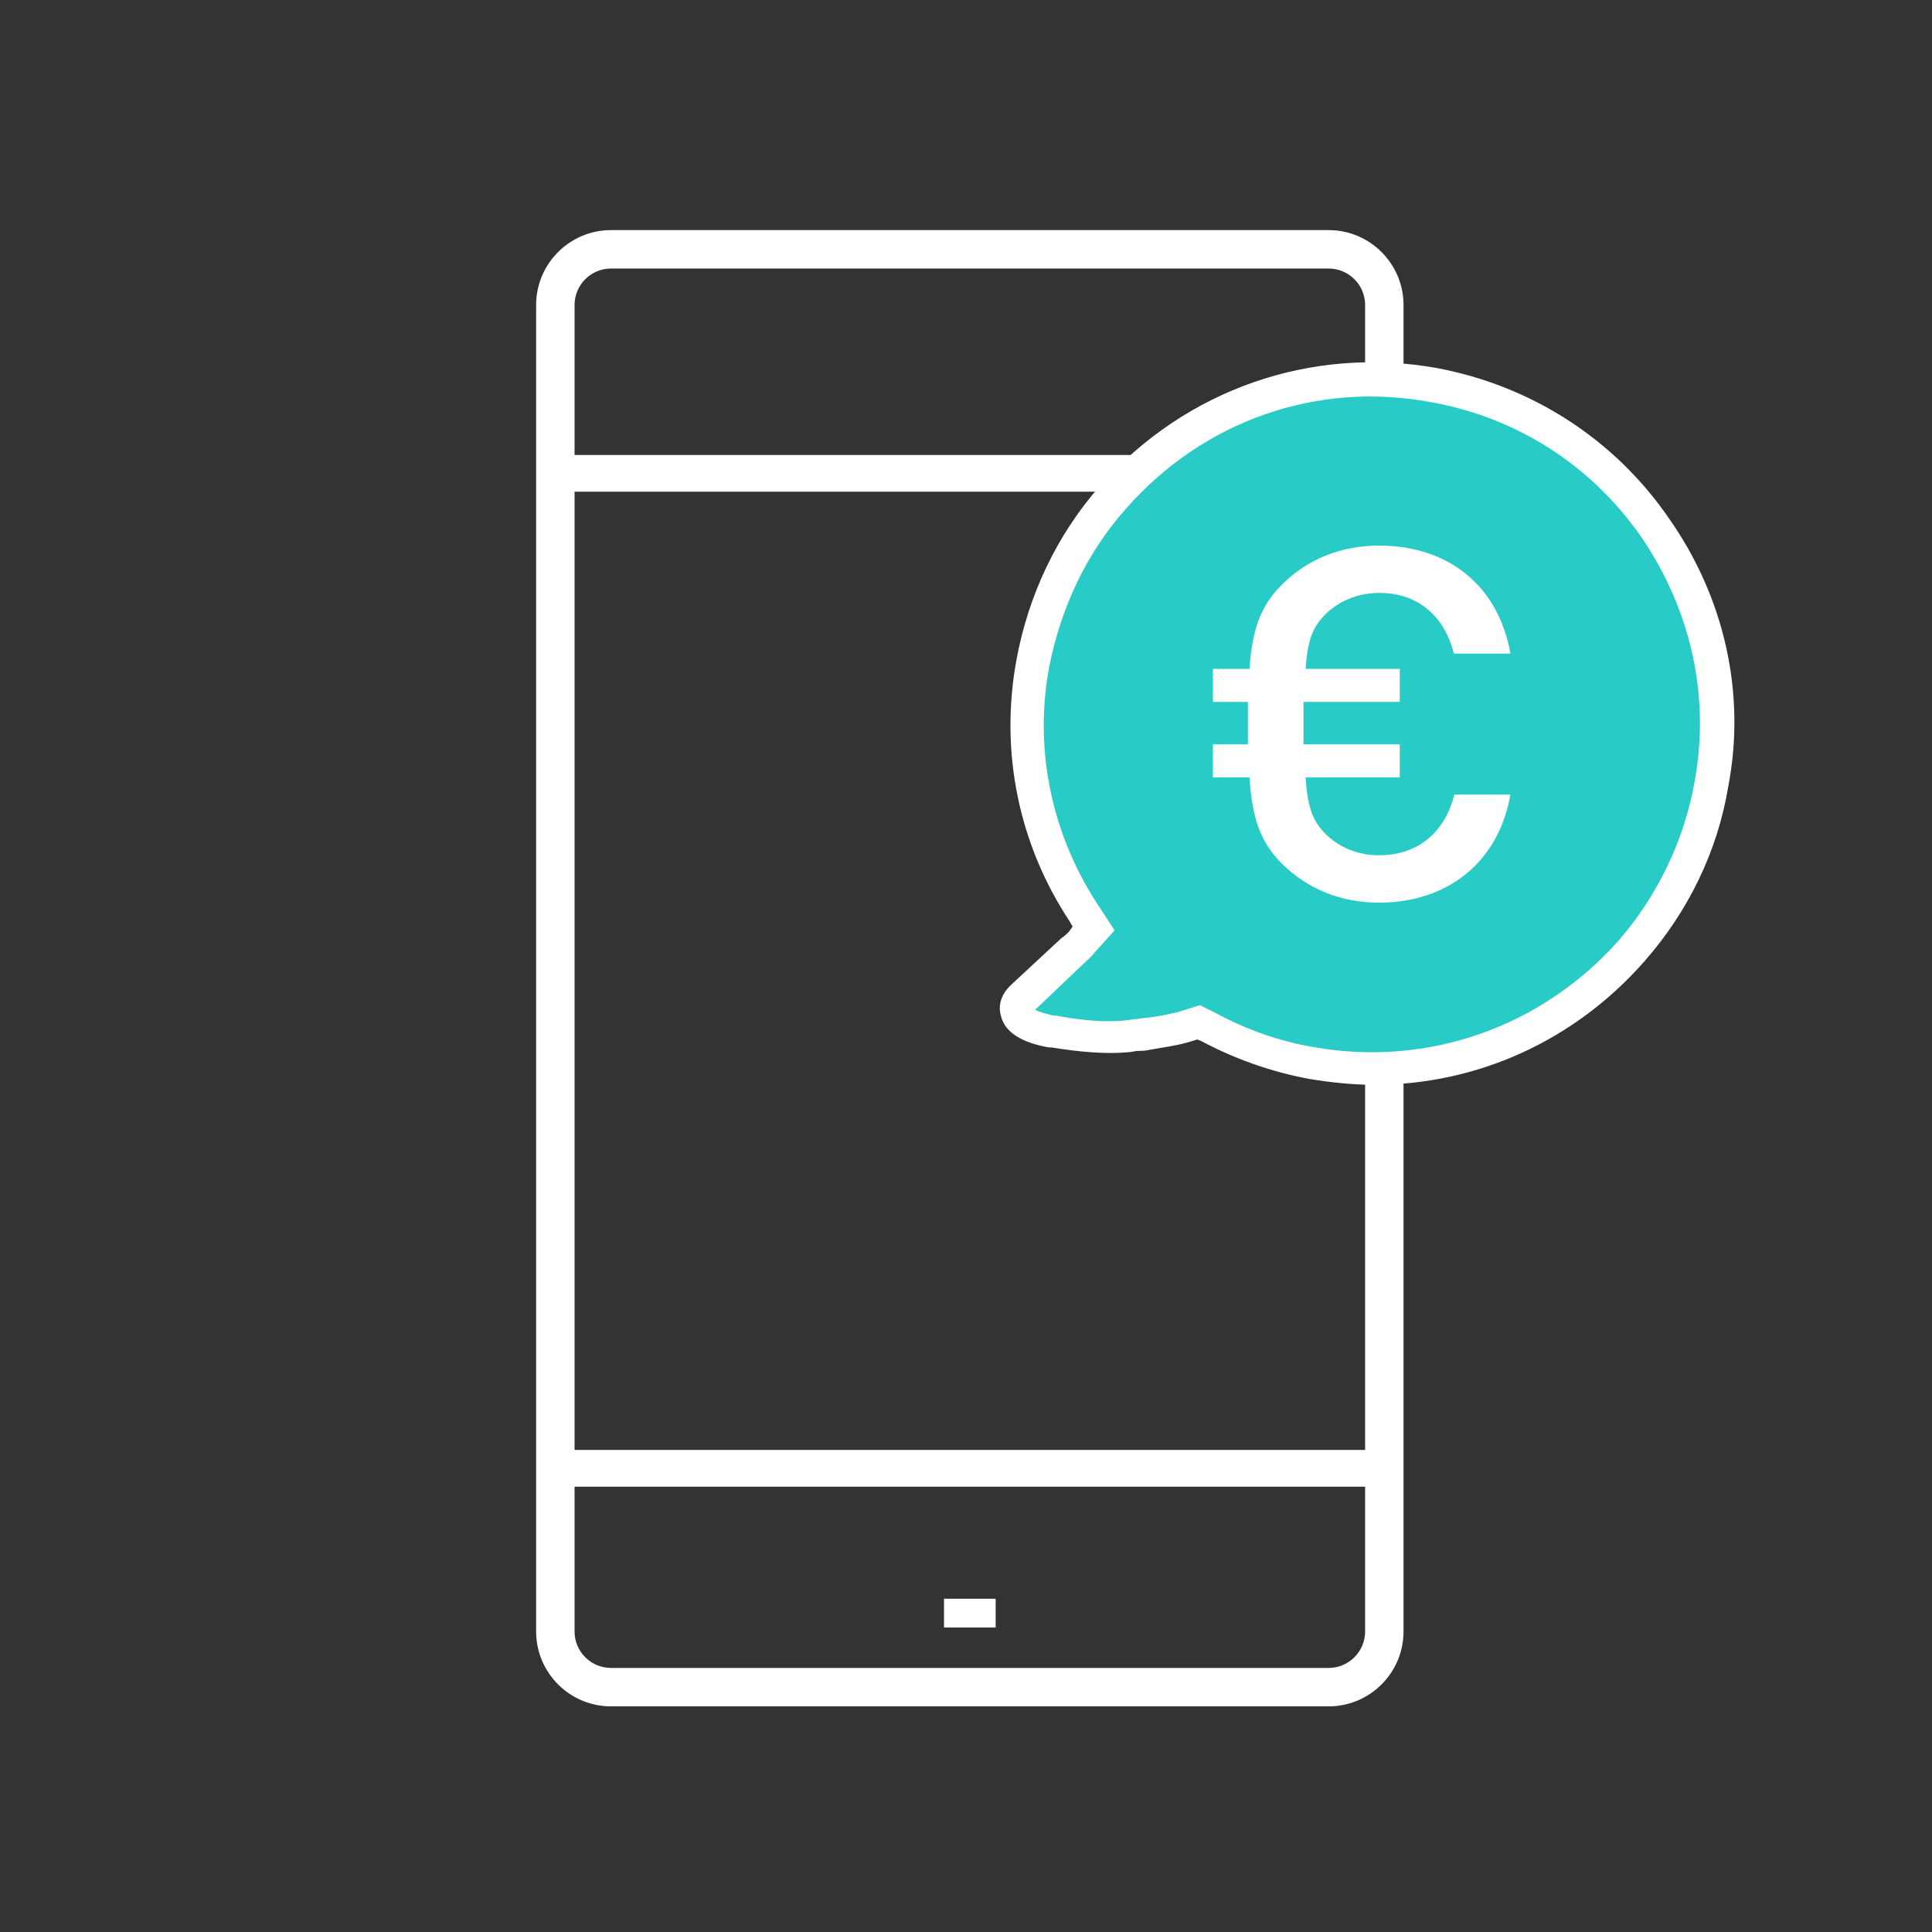
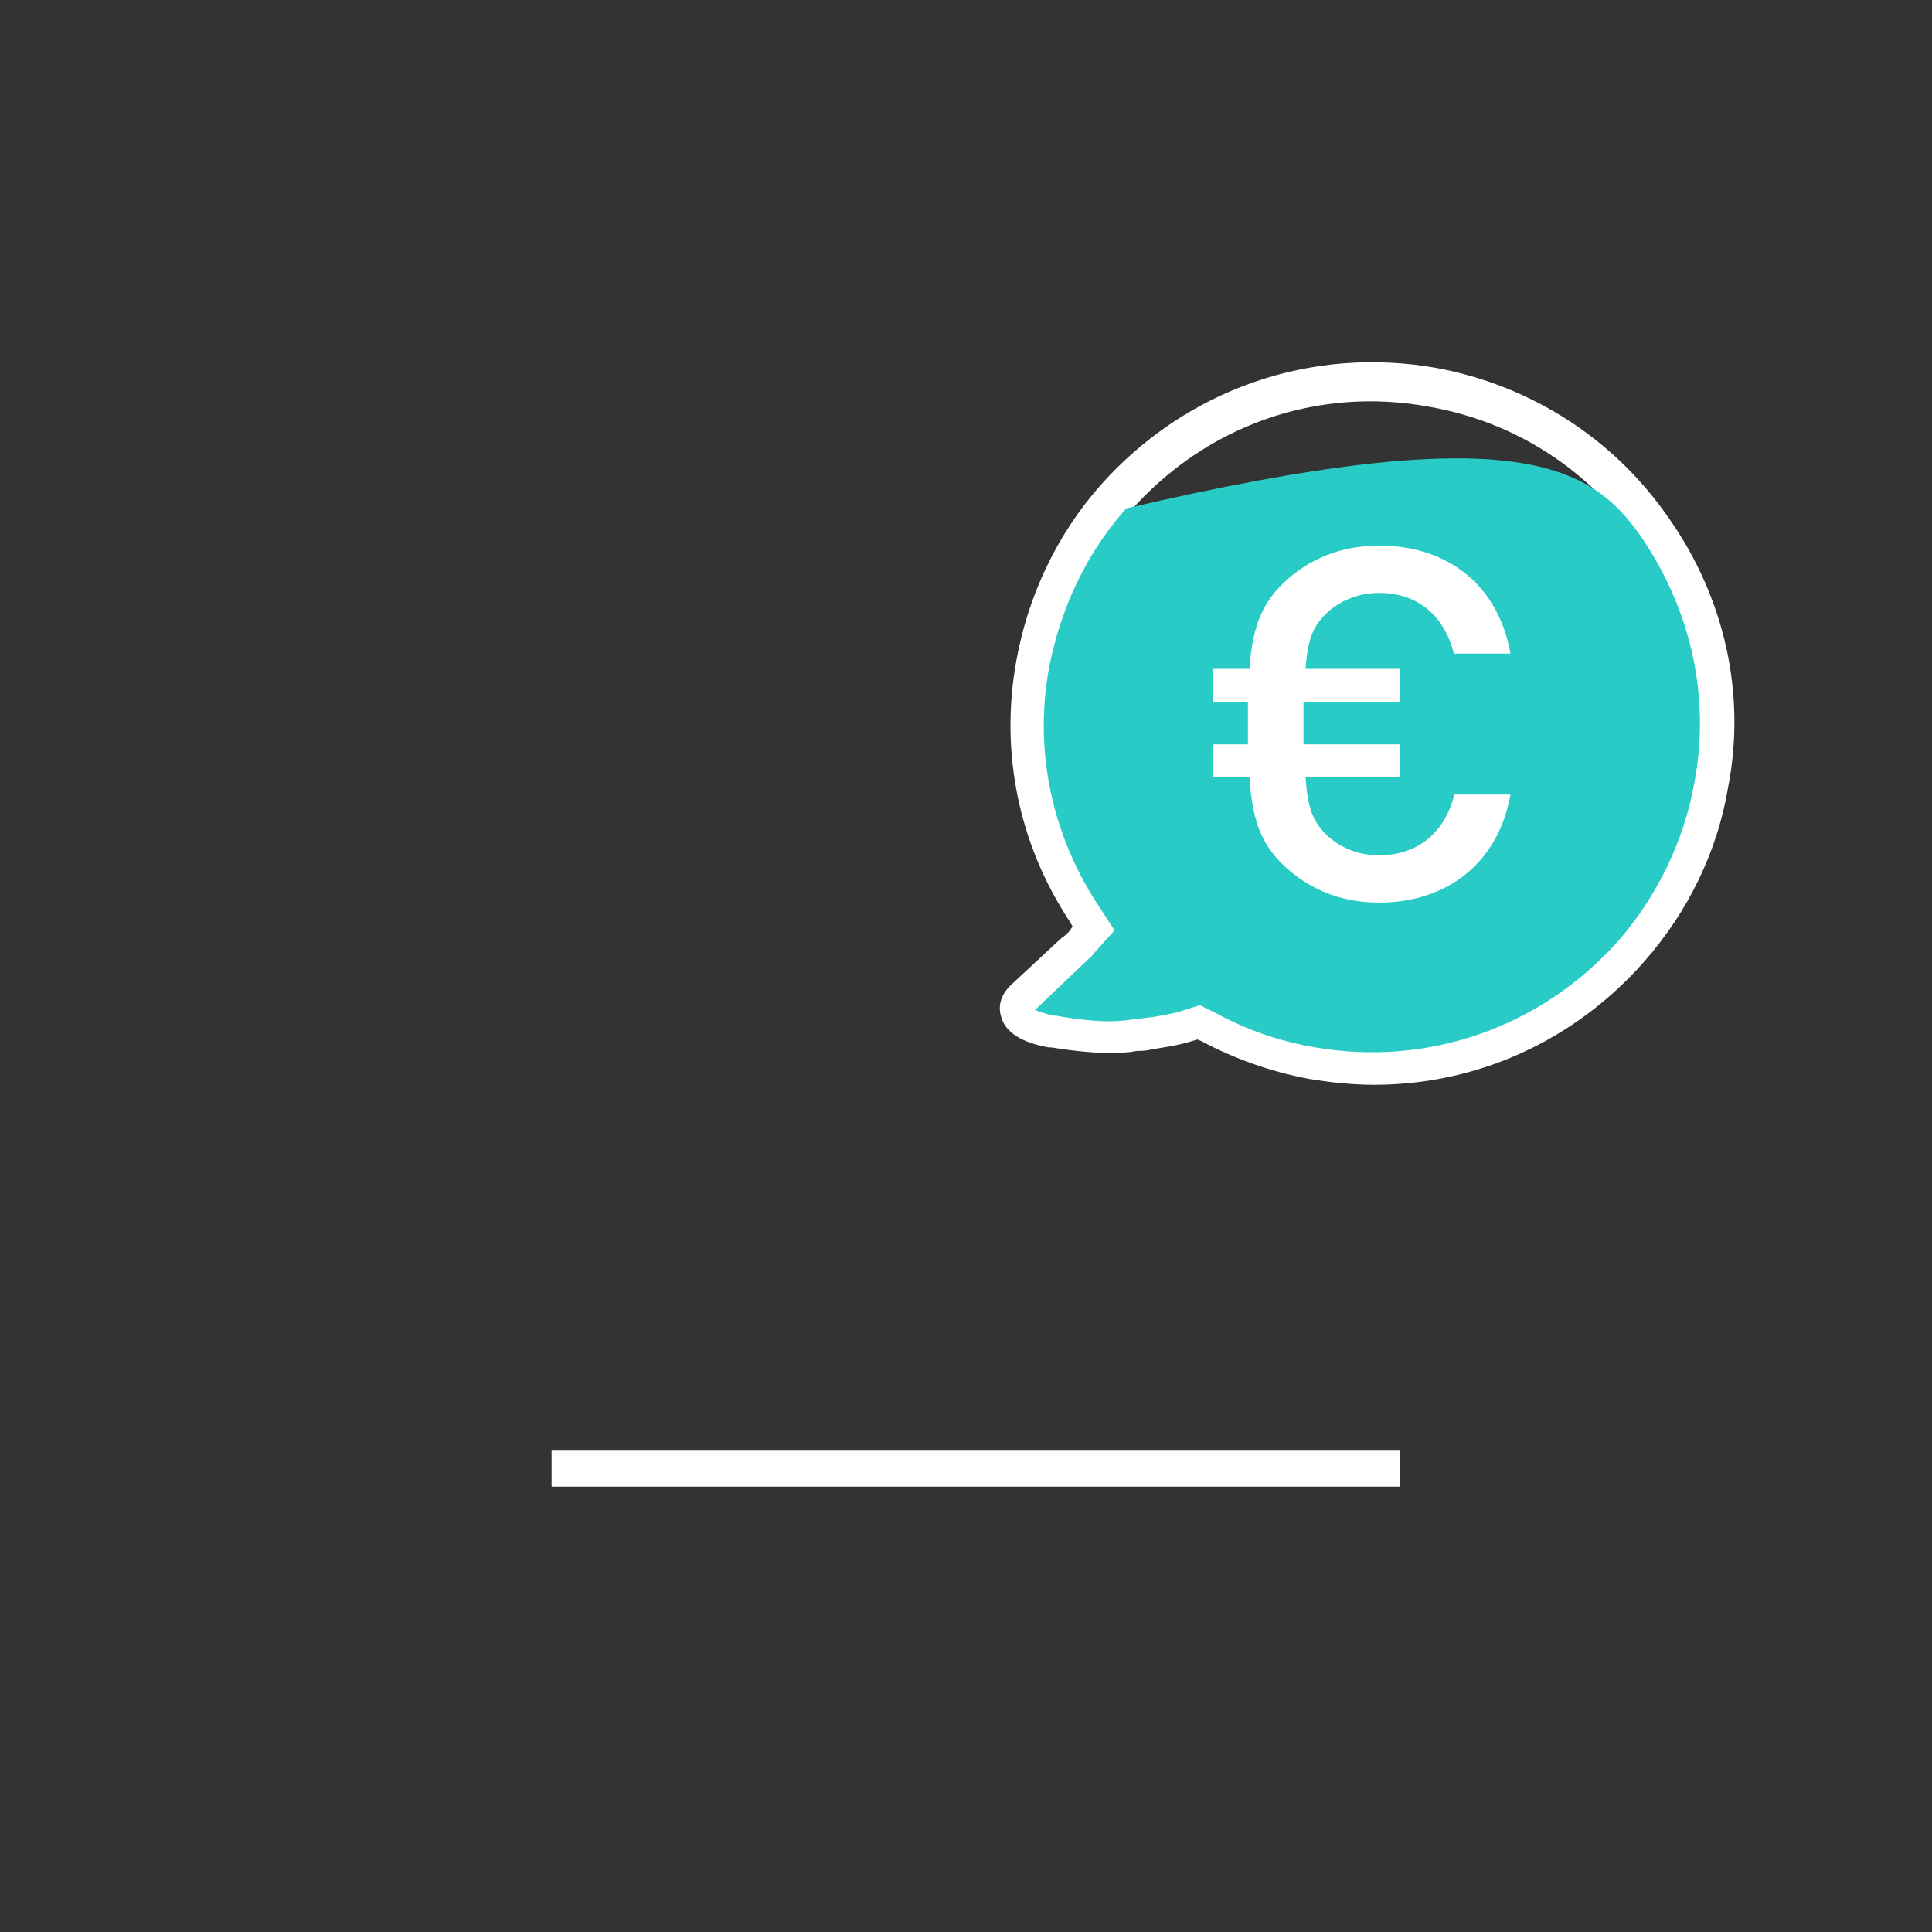
<svg xmlns="http://www.w3.org/2000/svg" width="100px" height="100px" viewBox="0 0 100 100" version="1.1">
  <rect x="0" y="0" width="100" height="100" fill="#333333" stroke="none" />
  <title>Pictos / Virement SMS</title>
  <desc>Created with Sketch.</desc>
  <g id="Pictos-/-Virement-SMS" stroke="none" stroke-width="1" fill="none" fill-rule="evenodd">
    <g id="Group-16" transform="translate(28, 12)">
      <g id="Group-3" transform="translate(0, 0.071)" stroke="#FFFFFF">
-         <path d="M3.626,1.578 C2.447,1.578 1.489,2.536 1.489,3.715 L1.489,72.374 C1.489,73.553 2.447,74.511 3.626,74.511 L40.77,74.511 C41.949,74.511 42.908,73.553 42.908,72.374 L42.908,3.715 C42.908,2.536 41.949,1.578 40.77,1.578 L3.626,1.578 Z M40.77,76 L3.626,76 C1.626,76 -9.59999979e-05,74.374 -9.59999979e-05,72.374 L-9.59999979e-05,3.715 C-9.59999979e-05,1.716 1.626,0.089 3.626,0.089 L40.77,0.089 C42.77,0.089 44.396,1.716 44.396,3.715 L44.396,72.374 C44.396,74.374 42.77,76 40.77,76 L40.77,76 Z" id="Fill-1" stroke-width="0.5" fill="#FFFFFF" />
-         <line x1="1.5" y1="12.429" x2="43.5" y2="12.429" id="Line-3" stroke-width="1.9" stroke-linecap="square" />
        <path d="M1.5,63.929 L43.5,63.929" id="Line-4" stroke-width="1.9" stroke-linecap="square" />
      </g>
-       <polygon id="Fill-6" fill="#FFFFFF" points="20.862 72.24 23.535 72.24 23.535 70.751 20.862 70.751" />
    </g>
    <g id="Group-3" transform="translate(52, 19)">
      <path d="M35.698,21.532 C35.153,24.557 33.762,27.4 31.765,29.699 C27.772,34.176 21.904,36.233 16.035,35.205 C14.22,34.902 12.526,34.297 10.953,33.45 L10.106,33.027 L8.957,33.39 C8.412,33.511 7.868,33.632 7.263,33.692 C7.081,33.692 6.9,33.753 6.718,33.753 L6.295,33.813 C5.206,33.934 3.996,33.813 2.665,33.571 L2.544,33.571 C1.999,33.45 1.697,33.329 1.576,33.269 L4.056,30.909 C4.298,30.667 4.48,30.546 4.601,30.365 L5.69,29.155 L4.782,27.763 C2.423,24.133 1.515,19.777 2.302,15.542 C2.907,12.457 4.238,9.613 6.295,7.314 C10.288,2.777 16.156,0.72 22.025,1.809 C26.502,2.595 30.374,5.076 32.975,8.827 C35.516,12.578 36.545,17.055 35.698,21.532 M34.185,7.98 C31.402,3.926 27.167,1.204 22.327,0.296 C15.914,-0.853 9.501,1.385 5.145,6.286 C2.907,8.827 1.455,11.912 0.85,15.24 C0.003,19.898 0.971,24.617 3.572,28.55 L3.814,28.973 L3.512,29.397 C3.391,29.518 3.27,29.639 3.088,29.76 L0.547,32.119 C-0.058,32.664 -0.058,33.208 0.063,33.571 C0.245,34.237 0.971,34.721 2.302,34.963 L2.423,34.963 C3.935,35.205 5.266,35.326 6.476,35.205 L6.839,35.144 C7.081,35.144 7.263,35.144 7.505,35.084 C8.17,34.963 8.715,34.902 9.38,34.721 L9.985,34.539 L10.288,34.66 C11.982,35.568 13.857,36.233 15.793,36.596 C16.882,36.778 18.032,36.899 19.121,36.899 C24.384,36.899 29.345,34.66 32.915,30.607 C35.153,28.066 36.666,24.98 37.21,21.653 C38.118,16.934 37.029,12.033 34.185,7.98" id="Fill-1" stroke="#FFFFFF" stroke-width="0.5" fill="#FFFFFF" />
-       <path d="M35.698,21.532 C35.153,24.557 33.762,27.4 31.765,29.699 C27.772,34.176 21.904,36.233 16.035,35.205 C14.22,34.902 12.526,34.297 10.953,33.45 L10.106,33.027 L8.957,33.39 C8.412,33.511 7.868,33.632 7.263,33.692 C7.081,33.692 6.9,33.753 6.718,33.753 L6.295,33.813 C5.206,33.934 3.996,33.813 2.665,33.571 L2.544,33.571 C1.999,33.45 1.697,33.329 1.576,33.269 L4.056,30.909 C4.298,30.667 4.48,30.546 4.601,30.365 L5.69,29.155 L4.782,27.763 C2.423,24.133 1.515,19.777 2.302,15.542 C2.907,12.457 4.238,9.613 6.295,7.314 C10.288,2.777 16.156,0.72 22.025,1.809 C26.502,2.595 30.374,5.076 32.975,8.827 C35.516,12.578 36.545,17.055 35.698,21.532" id="Path" fill="#28CBC5" />
+       <path d="M35.698,21.532 C35.153,24.557 33.762,27.4 31.765,29.699 C27.772,34.176 21.904,36.233 16.035,35.205 C14.22,34.902 12.526,34.297 10.953,33.45 L10.106,33.027 L8.957,33.39 C8.412,33.511 7.868,33.632 7.263,33.692 C7.081,33.692 6.9,33.753 6.718,33.753 L6.295,33.813 C5.206,33.934 3.996,33.813 2.665,33.571 L2.544,33.571 C1.999,33.45 1.697,33.329 1.576,33.269 L4.056,30.909 C4.298,30.667 4.48,30.546 4.601,30.365 L5.69,29.155 L4.782,27.763 C2.423,24.133 1.515,19.777 2.302,15.542 C2.907,12.457 4.238,9.613 6.295,7.314 C26.502,2.595 30.374,5.076 32.975,8.827 C35.516,12.578 36.545,17.055 35.698,21.532" id="Path" fill="#28CBC5" />
      <path d="M12.672,15.621 L10.78,15.621 L10.78,17.33 L12.591,17.33 L12.591,19.527 L10.78,19.527 L10.78,21.236 L12.672,21.236 C12.806,23.202 13.152,24.556 14.431,25.781 C15.736,27.03 17.414,27.72 19.387,27.72 C22.822,27.72 25.542,25.73 26.18,22.129 L23.276,22.129 C22.822,23.968 21.491,25.27 19.387,25.27 C18.241,25.27 17.281,24.836 16.589,24.146 C15.923,23.456 15.683,22.769 15.575,21.236 L20.452,21.236 L20.452,19.527 L15.469,19.527 L15.469,17.33 L20.452,17.33 L20.452,15.621 L15.575,15.621 C15.683,14.166 15.923,13.477 16.589,12.812 C17.281,12.125 18.241,11.69 19.387,11.69 C21.491,11.69 22.797,12.992 23.25,14.829 L26.18,14.829 C25.542,11.23 22.877,9.24 19.387,9.24 C17.414,9.24 15.736,9.927 14.431,11.179 C13.178,12.378 12.806,13.731 12.672,15.621" id="Fill-19" fill="#FFFFFF" />
    </g>
  </g>
</svg>